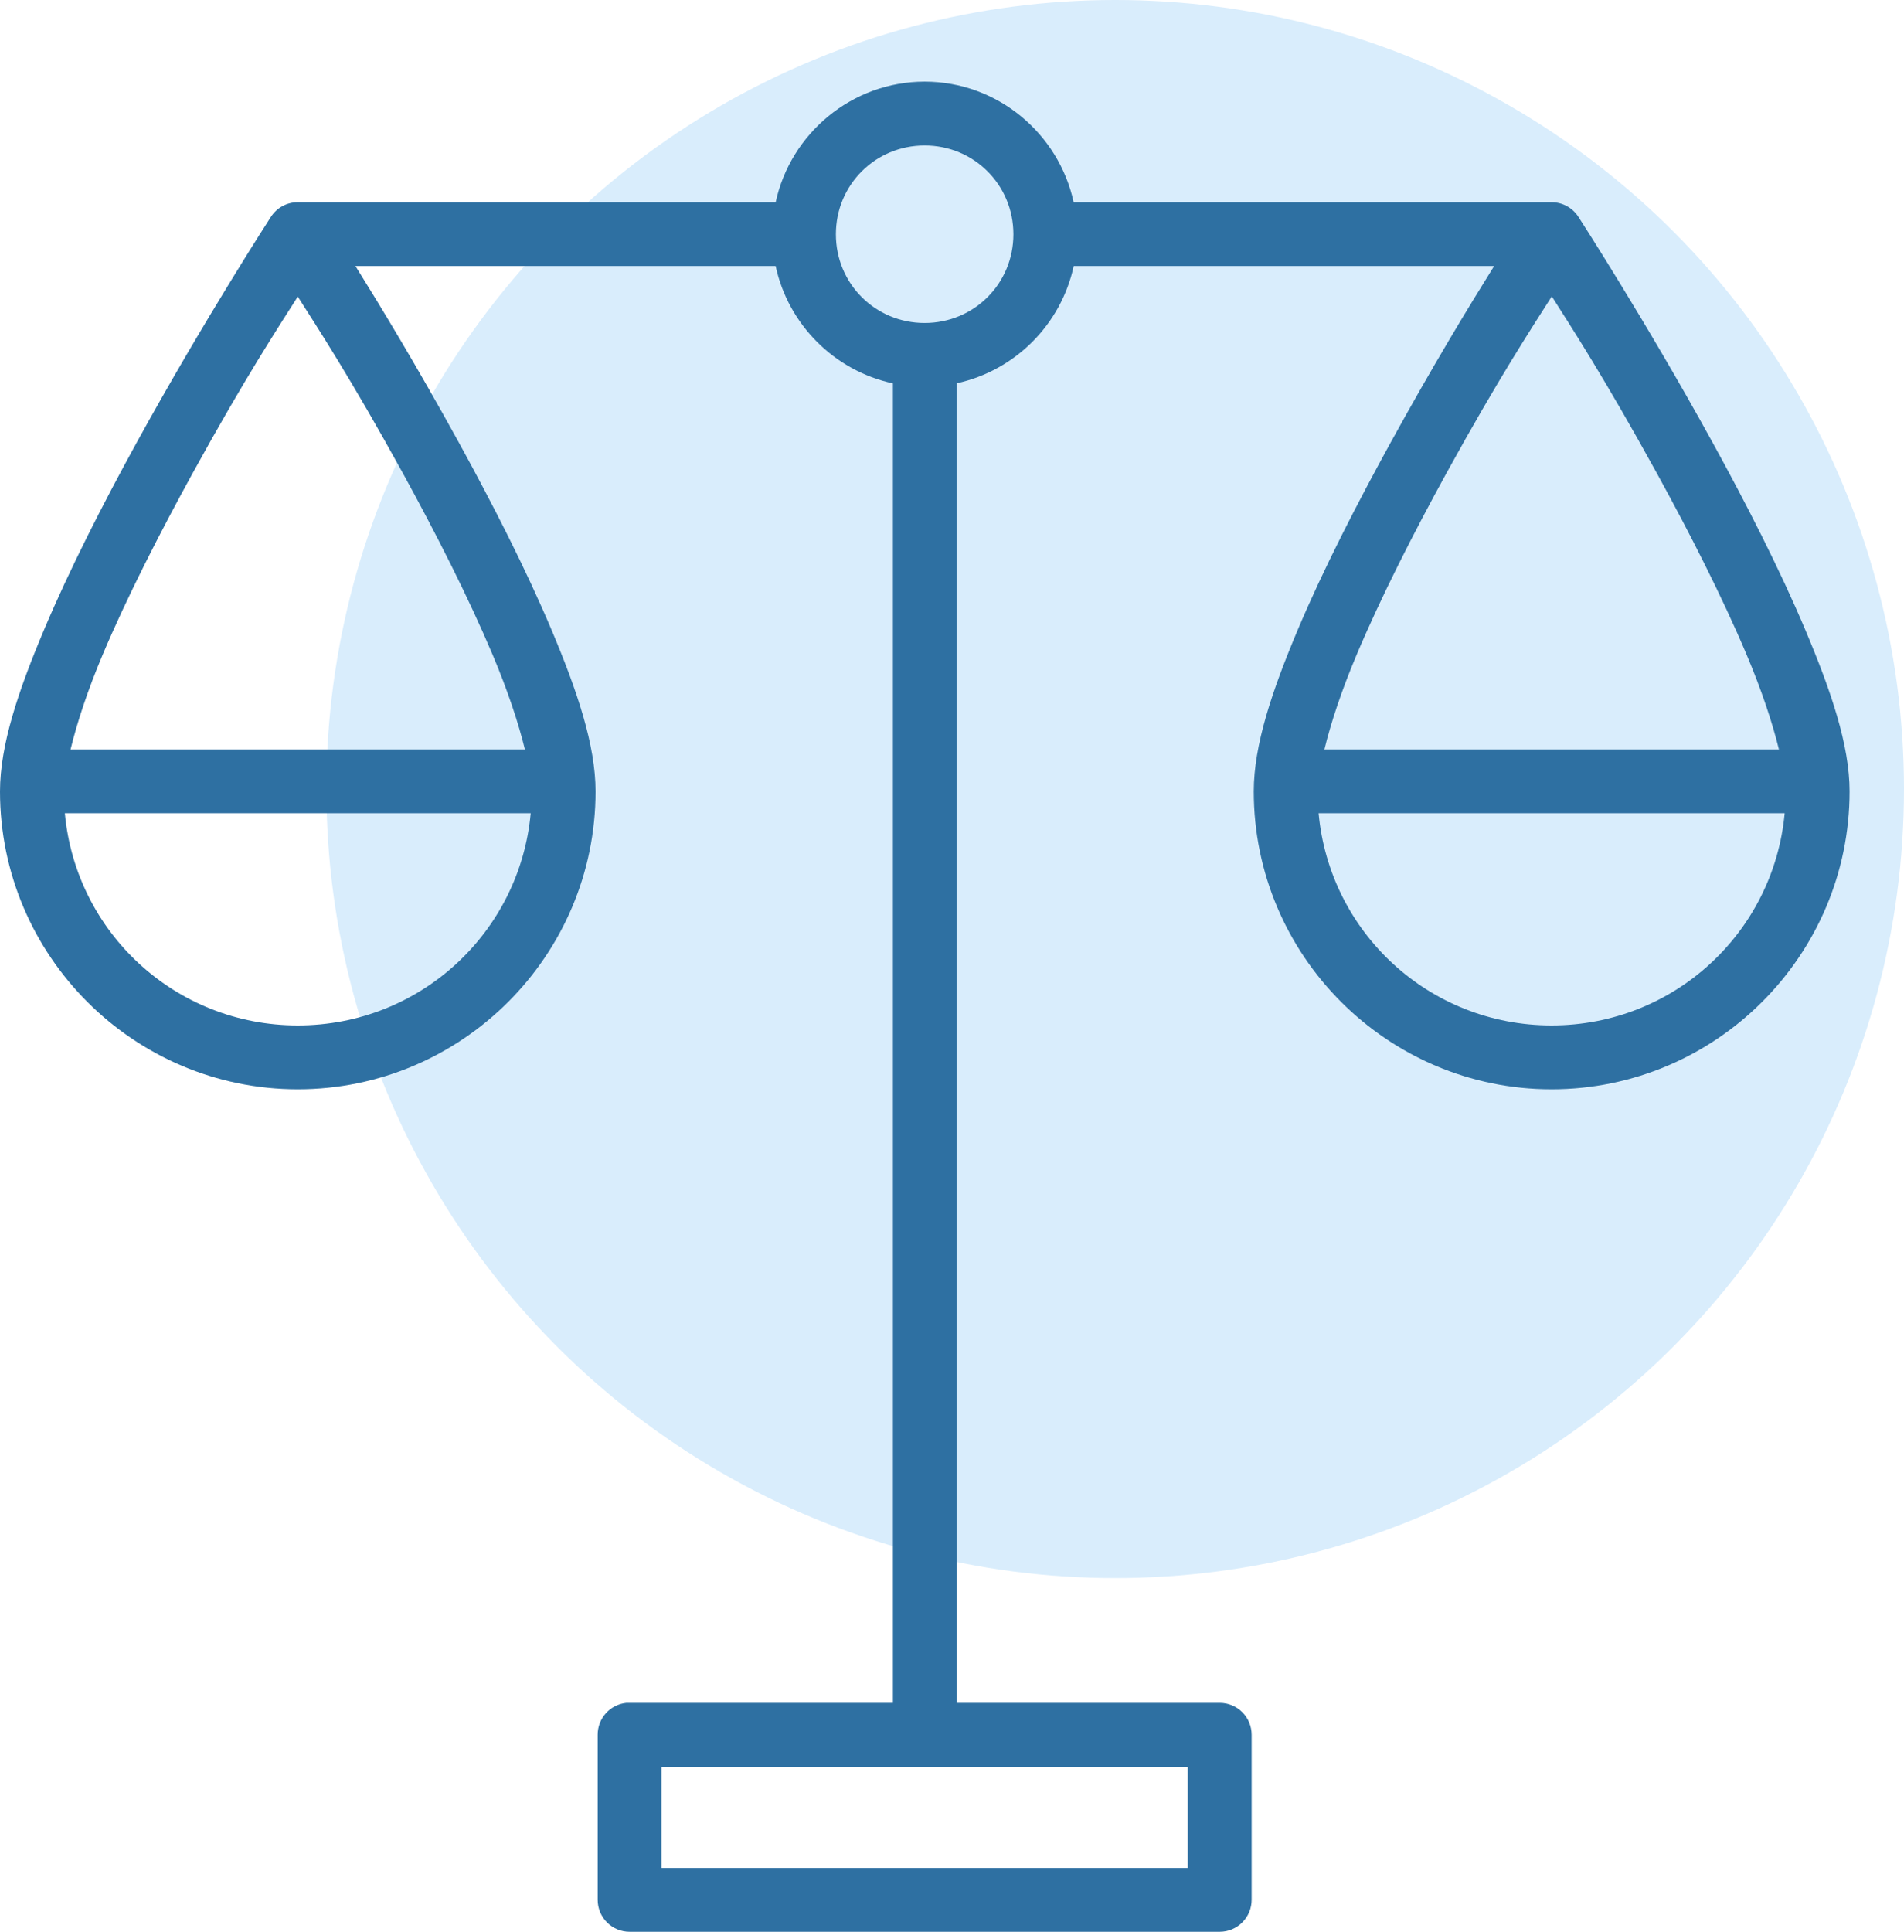
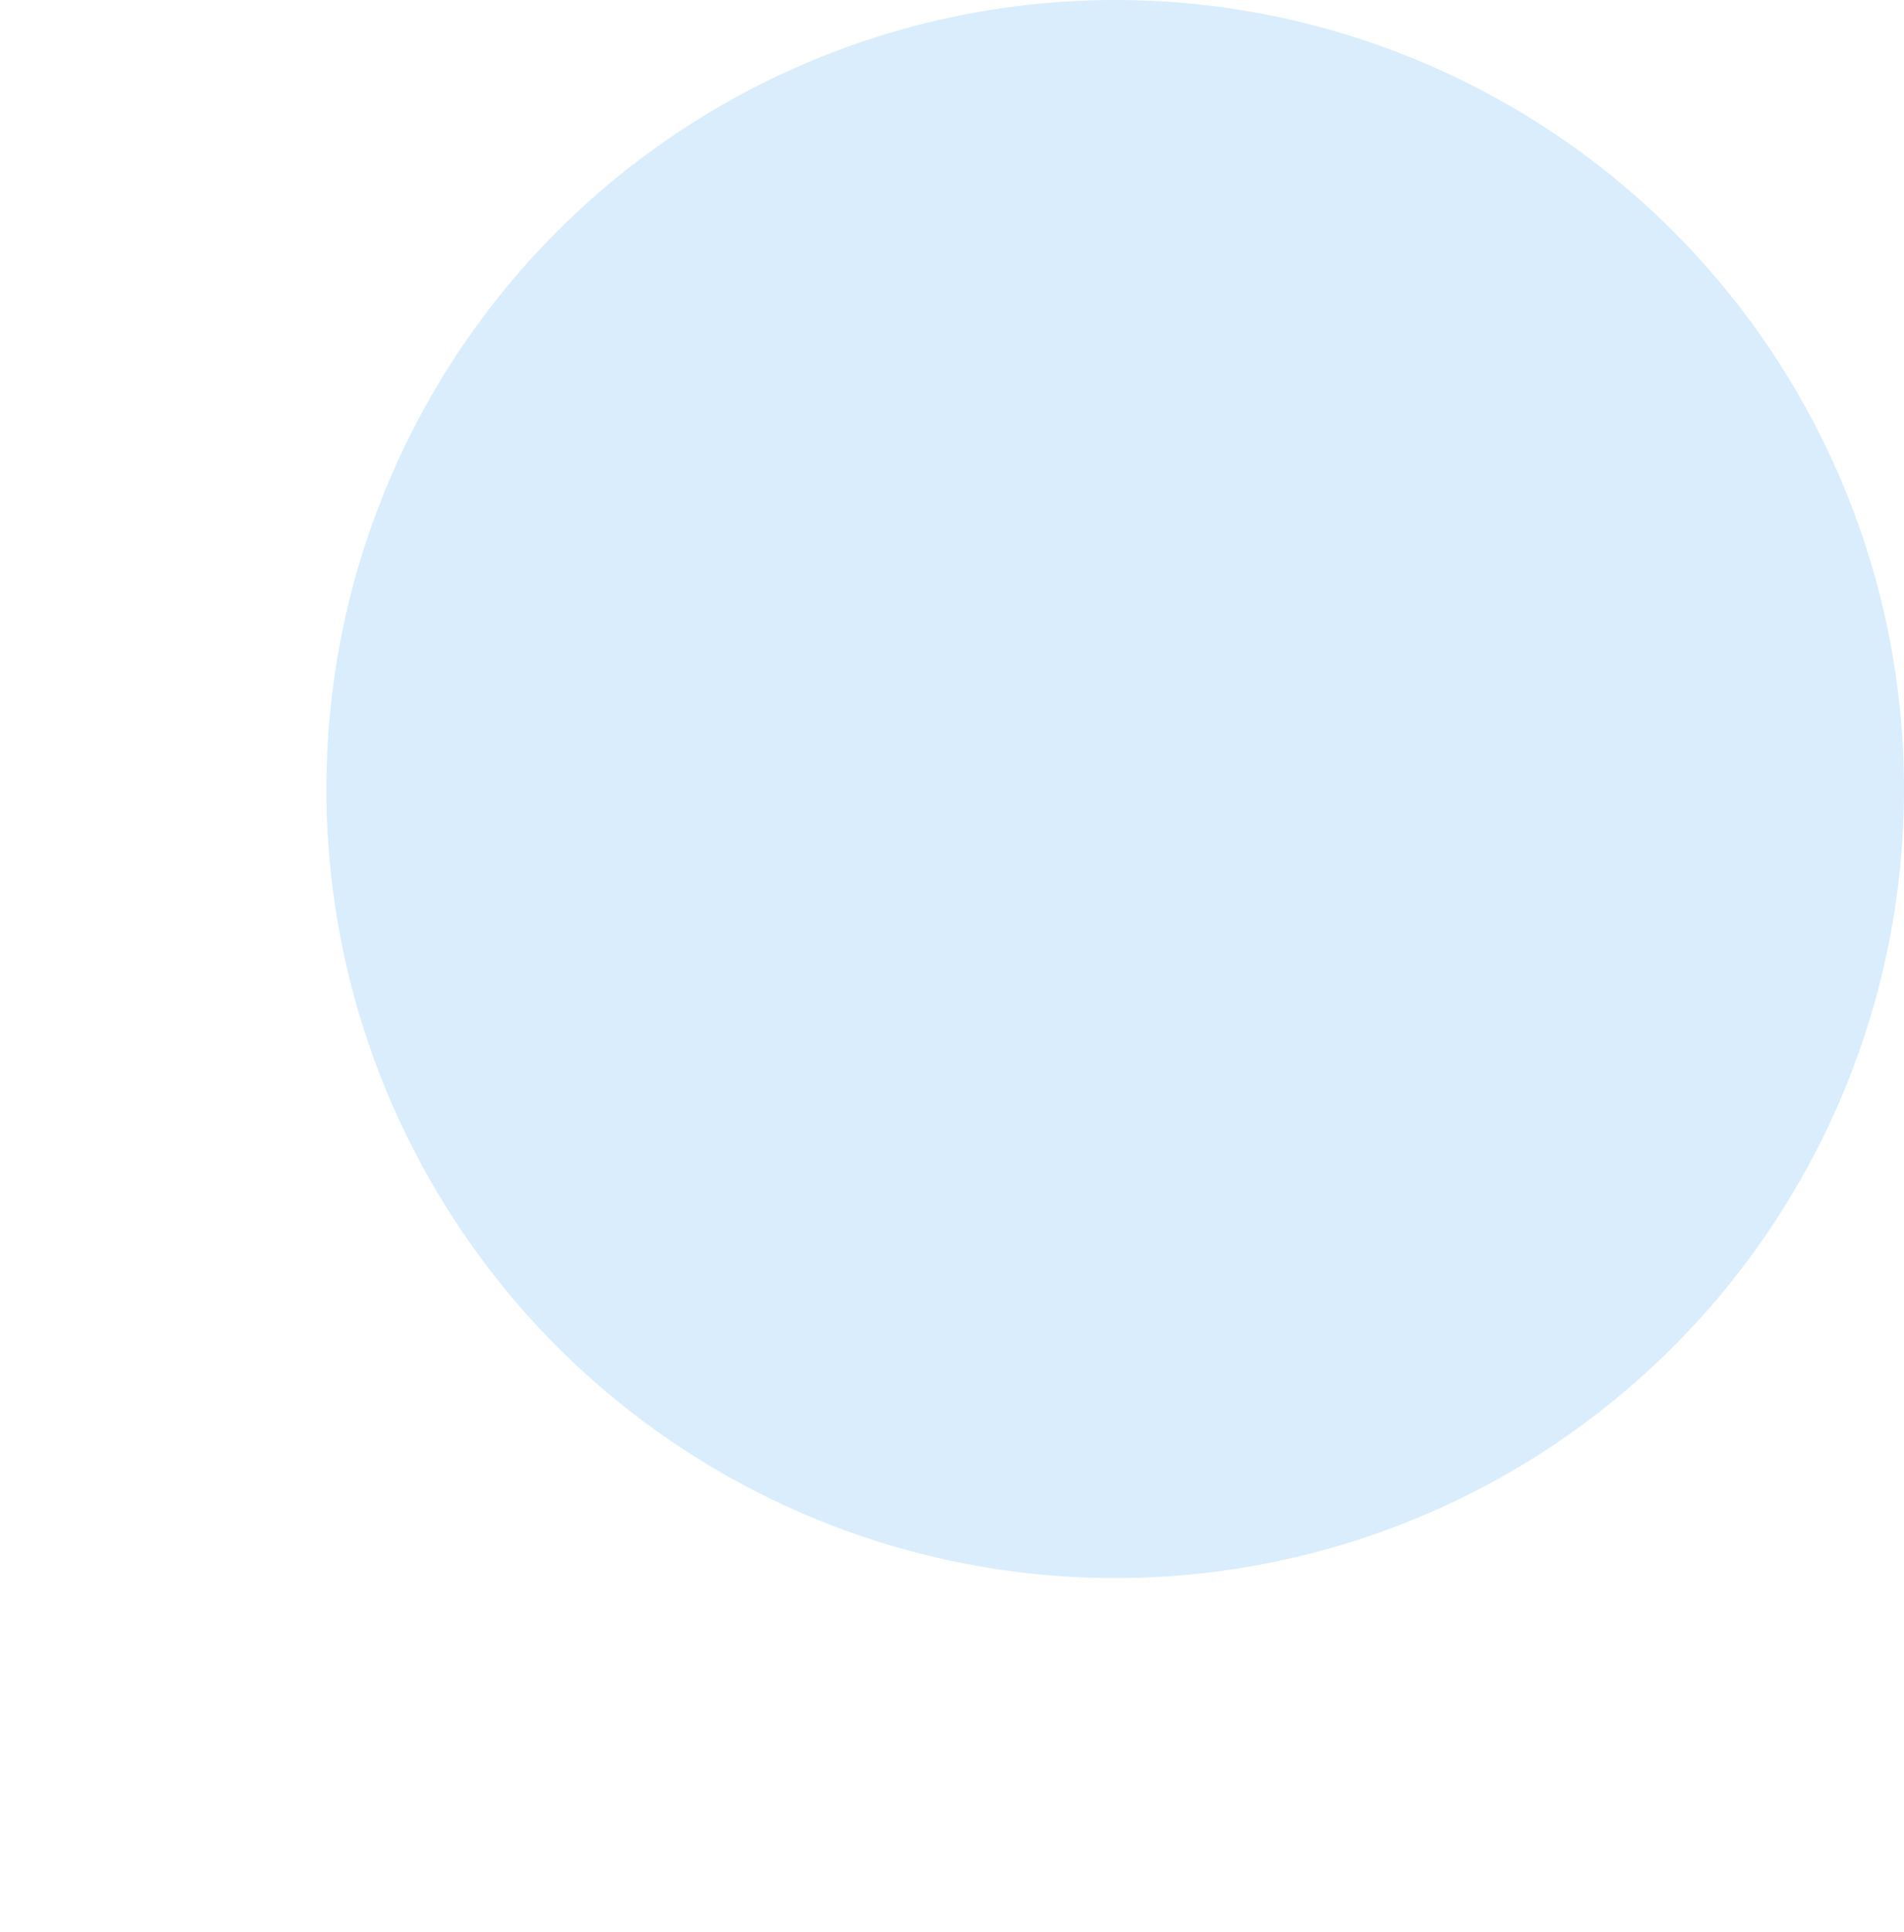
<svg xmlns="http://www.w3.org/2000/svg" width="70" height="71" viewBox="0 0 70 71" fill="none">
  <circle cx="41" cy="29" r="29" fill="#D9EDFC" />
-   <path d="M33.995 3C31.316 3 29.063 4.91 28.518 7.433H10.948H10.946H10.939C10.543 7.435 10.176 7.637 9.961 7.969C9.961 7.969 7.497 11.772 5.028 16.261C3.794 18.506 2.561 20.916 1.619 23.149C0.677 25.382 0 27.383 0 29.087C0 35.121 4.914 40.035 10.948 40.035C16.982 40.035 21.896 35.121 21.896 29.087C21.896 27.383 21.219 25.382 20.277 23.149C19.335 20.916 18.102 18.506 16.868 16.261C15.306 13.422 14.004 11.28 13.069 9.778H28.517C28.978 11.927 30.679 13.629 32.828 14.09V62.587H23.151C23.11 62.585 23.07 62.585 23.029 62.587C22.74 62.616 22.471 62.752 22.276 62.968C22.081 63.185 21.973 63.466 21.974 63.757V69.823C21.973 70.136 22.096 70.436 22.317 70.657C22.538 70.878 22.838 71.001 23.151 71H44.847C45.158 70.999 45.456 70.875 45.676 70.654C45.896 70.433 46.018 70.134 46.017 69.823V63.757C46.016 63.447 45.893 63.15 45.674 62.93C45.454 62.711 45.157 62.588 44.847 62.587H35.172V14.087C37.318 13.623 39.014 11.924 39.475 9.778H54.932C53.996 11.279 52.692 13.421 51.13 16.261C49.896 18.505 48.654 20.915 47.712 23.149C46.77 25.382 46.095 27.383 46.095 29.086C46.095 35.121 51.009 40.035 57.043 40.035C63.077 40.035 68 35.121 68 29.086C68 27.383 67.314 25.382 66.372 23.149C65.43 20.916 64.197 18.505 62.962 16.261C60.493 11.772 58.03 7.969 58.03 7.969V7.969C57.813 7.634 57.442 7.432 57.043 7.433H39.473C38.927 4.91 36.675 3 33.995 3L33.995 3ZM33.995 5.347C35.811 5.347 37.258 6.794 37.258 8.61C37.258 10.426 35.811 11.871 33.995 11.871C32.179 11.871 30.732 10.426 30.732 8.61C30.732 6.794 32.179 5.347 33.995 5.347ZM57.052 10.893C57.757 12.003 58.981 13.878 60.91 17.385C62.12 19.585 63.325 21.953 64.217 24.067C64.766 25.368 65.163 26.563 65.403 27.545H48.692C48.931 26.563 49.327 25.368 49.876 24.067C50.767 21.954 51.972 19.585 53.182 17.385C55.112 13.876 56.348 12.001 57.052 10.893H57.052ZM10.948 10.902C11.655 12.014 12.882 13.881 14.808 17.385C16.019 19.585 17.221 21.953 18.113 24.067C18.662 25.369 19.059 26.563 19.299 27.545H2.594C2.832 26.563 3.224 25.369 3.773 24.067C4.665 21.954 5.877 19.585 7.087 17.385C9.014 13.881 10.241 12.015 10.948 10.902H10.948ZM2.384 29.889H19.512C19.109 34.276 15.444 37.688 10.948 37.688C6.453 37.688 2.788 34.276 2.384 29.889H2.384ZM48.478 29.889H65.614C65.21 34.276 61.538 37.688 57.043 37.688C52.547 37.688 48.882 34.276 48.479 29.889H48.478ZM24.318 64.933H43.669V68.654L24.318 68.655V64.933Z" fill="#2E70A2" />
</svg>